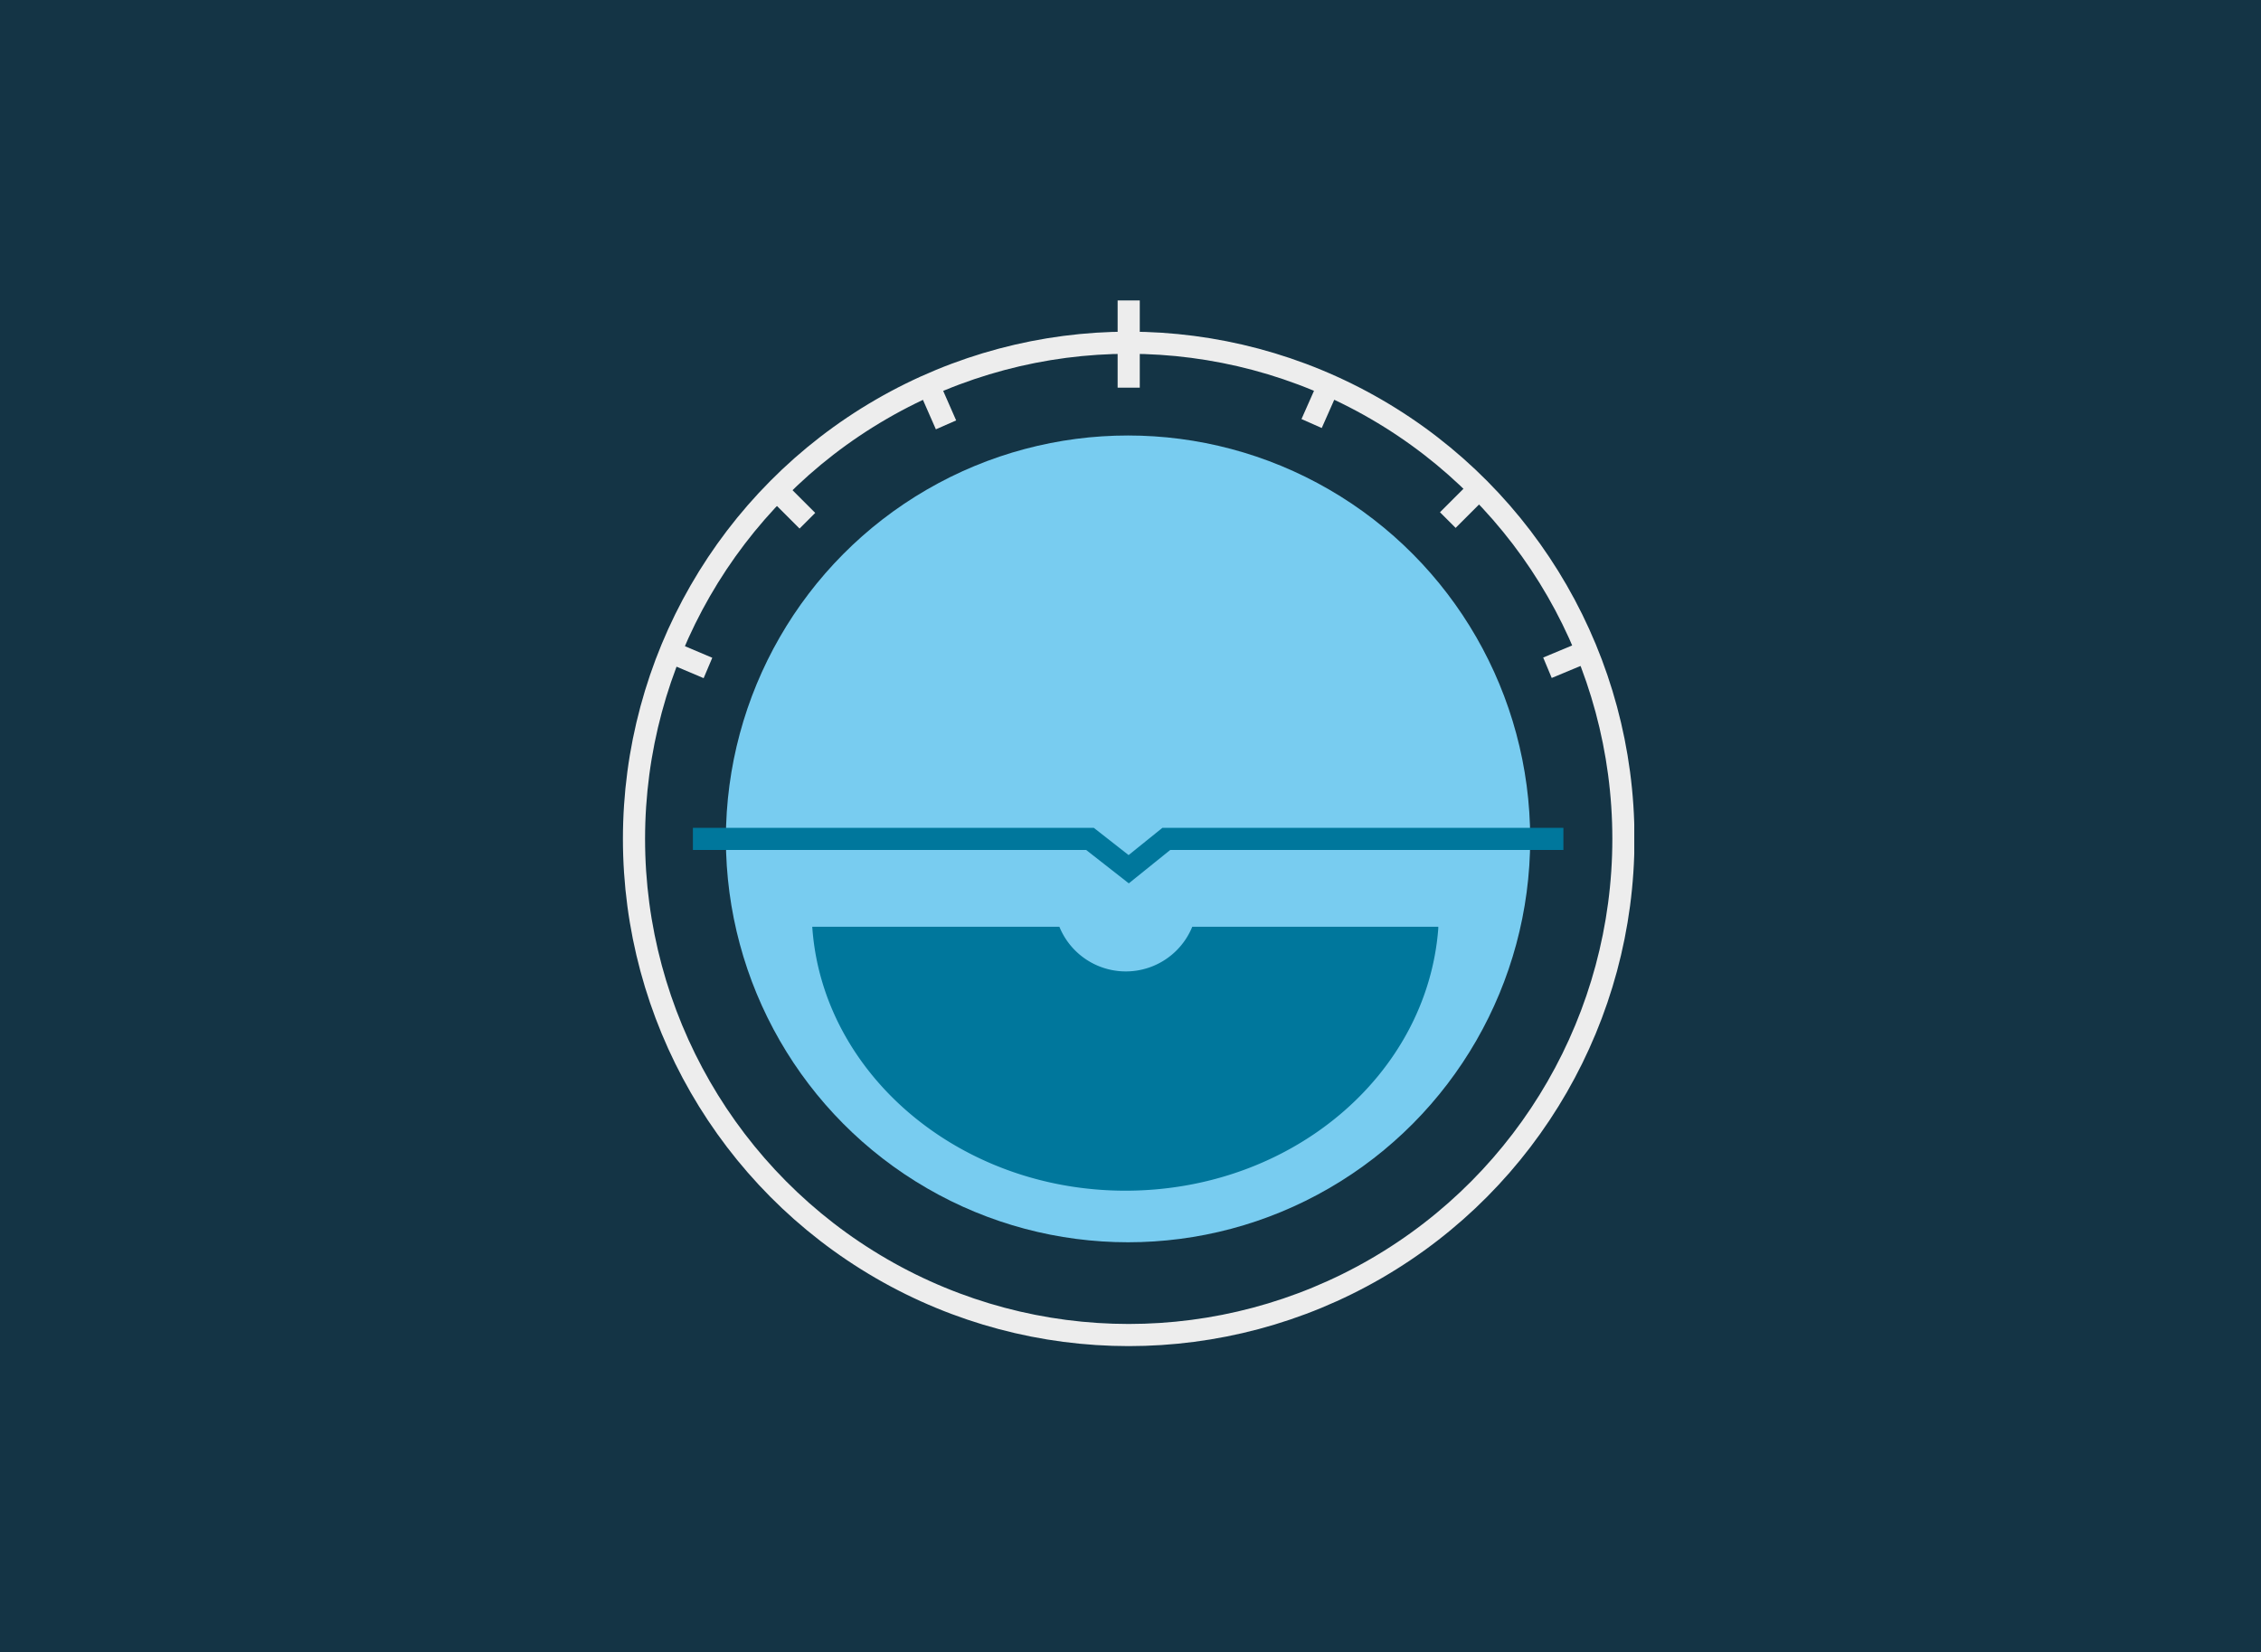
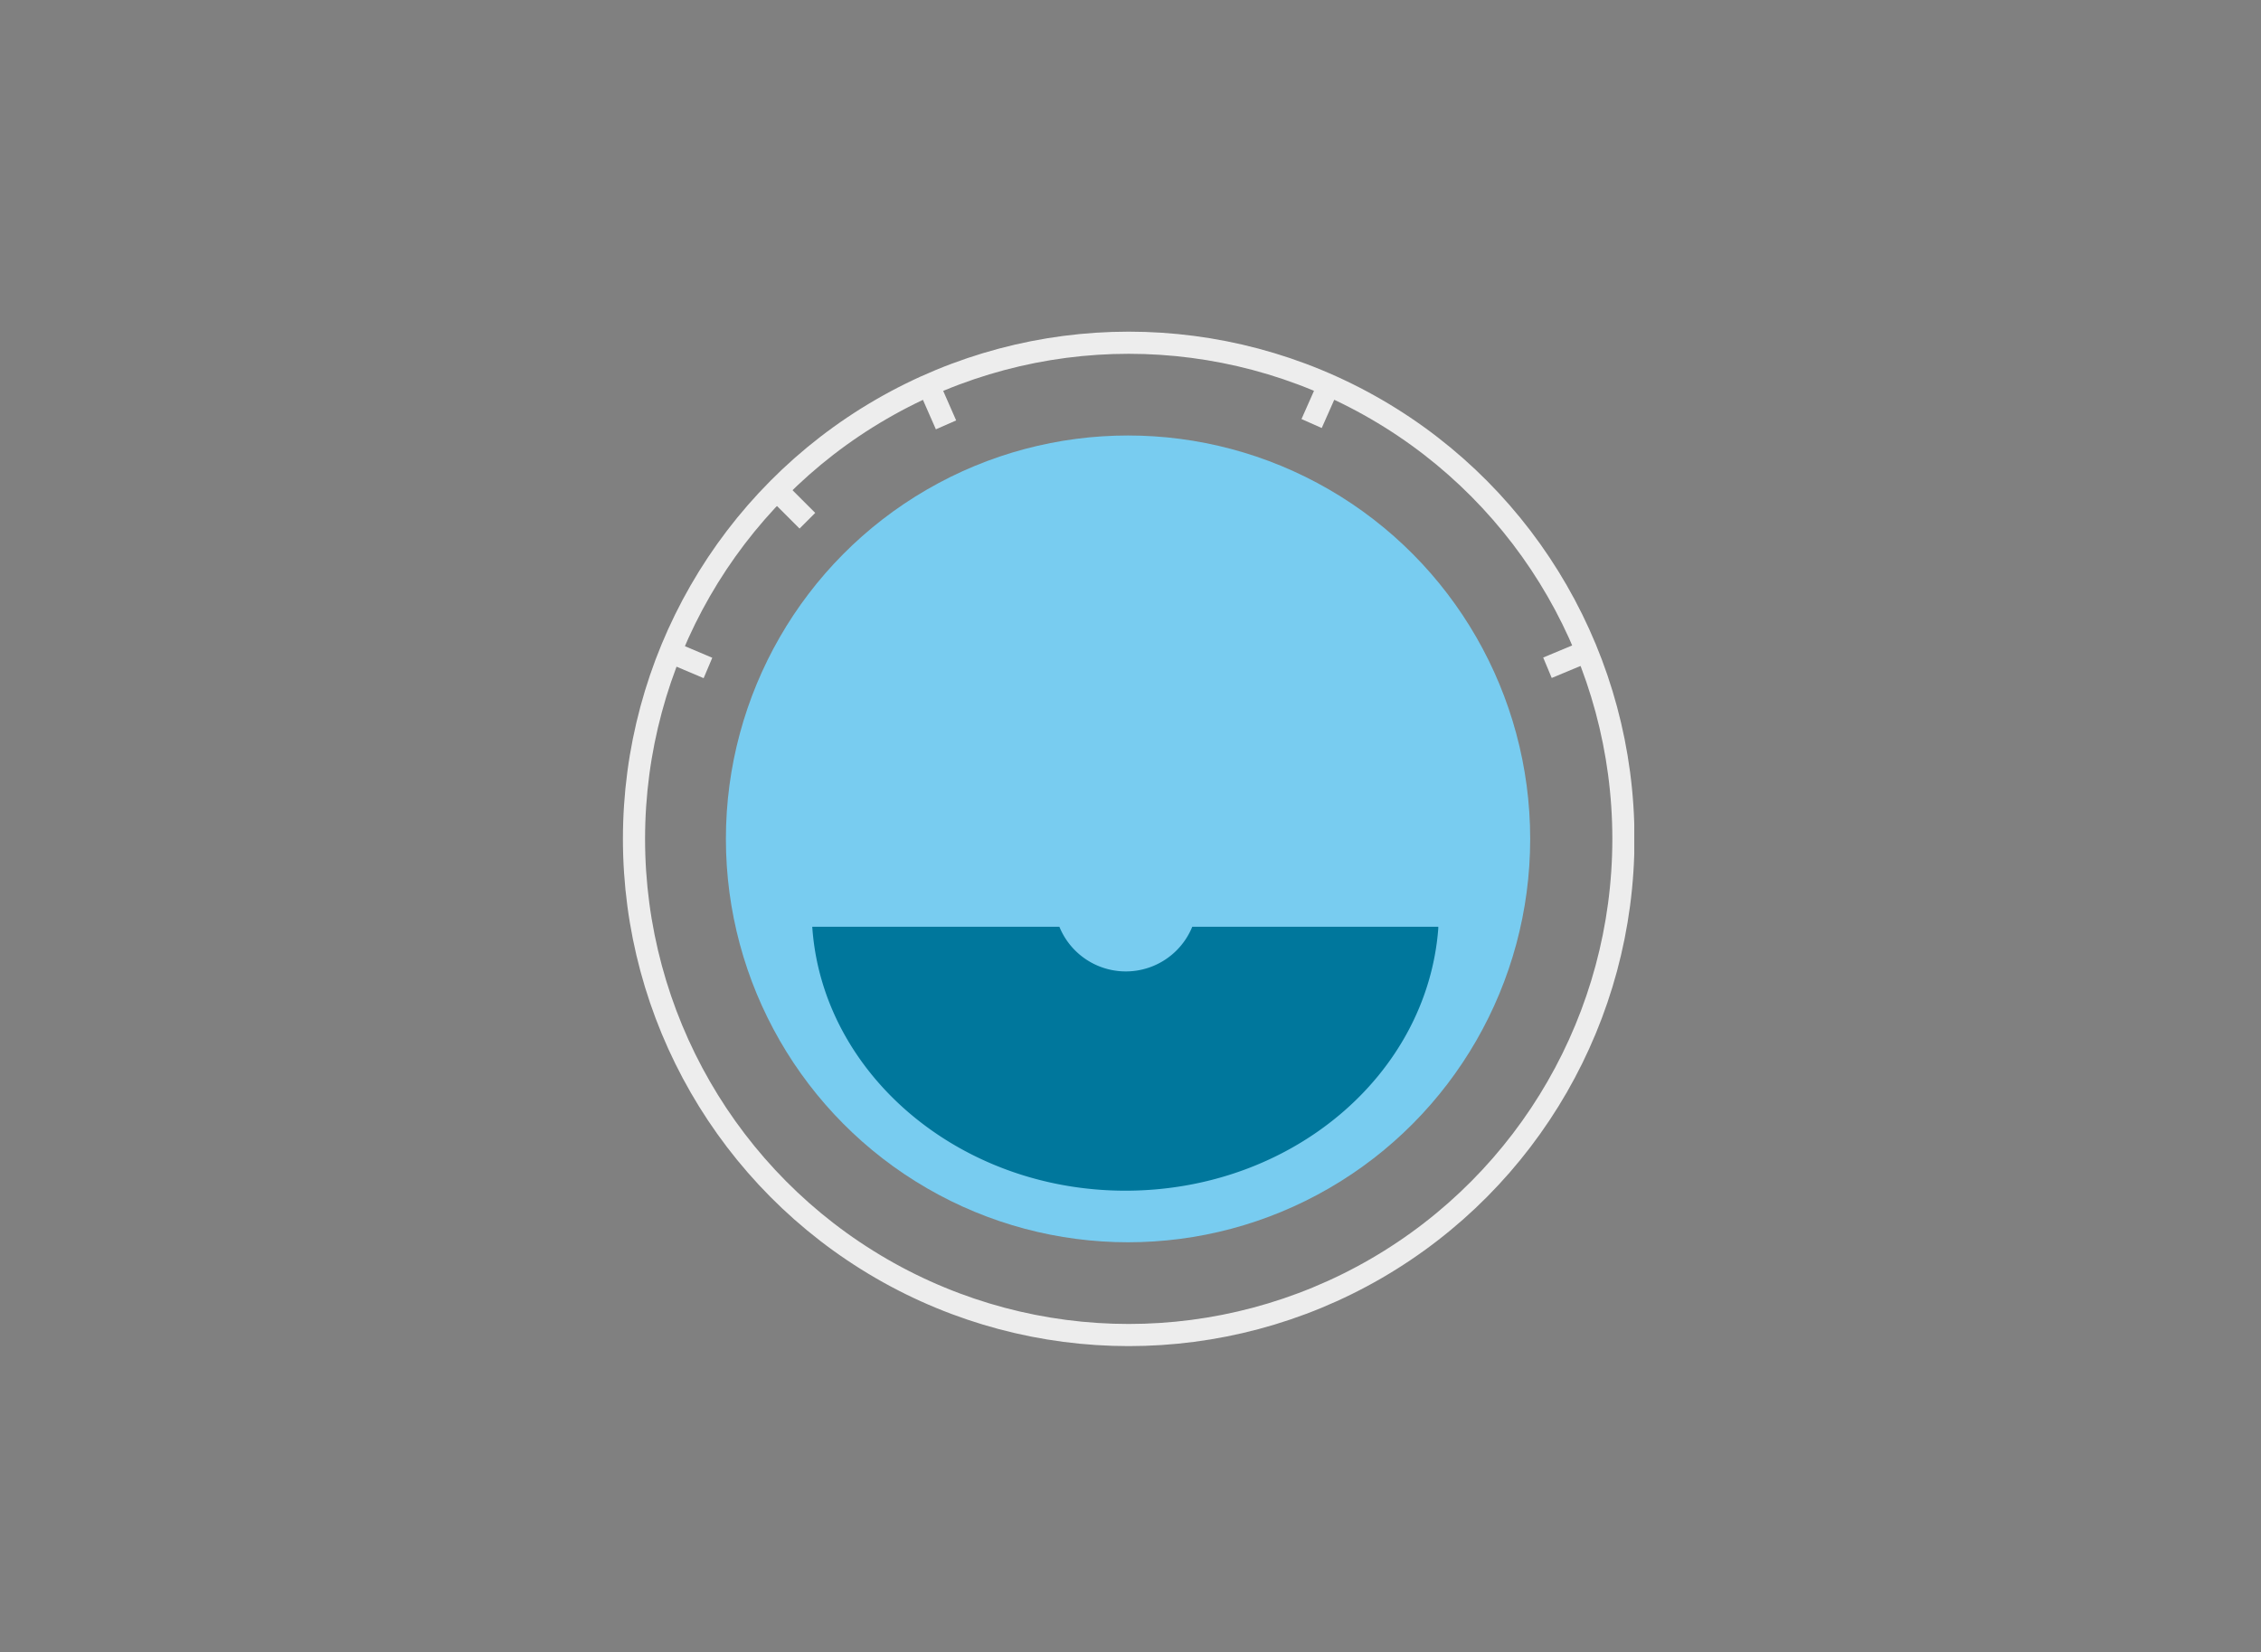
<svg xmlns="http://www.w3.org/2000/svg" xmlns:xlink="http://www.w3.org/1999/xlink" id="Lag_1" data-name="Lag 1" viewBox="0 0 340 248.48">
  <rect x="0" y="0" width="340" height="248.48" fill="#808080" stroke="none" />
  <defs>
    <style>.cls-1{fill:#78ccf0;}.cls-2,.cls-4{fill:none;stroke-miterlimit:10;}.cls-2{stroke:#ededed;}.cls-3{fill:#00779c;}.cls-4{stroke:#00779c;}.cls-5{fill:#143445;}</style>
    <symbol id="Nyt_symbol_5" data-name="Nyt symbol 5" viewBox="0 0 45.67 47.23">
      <ellipse class="cls-1" cx="22.81" cy="24.32" rx="18.16" ry="18.22" />
      <ellipse class="cls-2" cx="22.84" cy="24.32" rx="22.34" ry="22.41" />
      <path class="cls-3" d="M19.71,28.29a3.24,3.24,0,0,0,6,0H36.82v.08C36.31,35,30.18,40.21,22.69,40.21S9,34.94,8.55,28.29H19.71Z" />
-       <polyline class="cls-4" points="3.16 24.32 21.09 24.32 22.84 25.69 24.54 24.32 42.47 24.32" />
-       <line class="cls-2" x1="22.84" x2="22.84" y2="3.94" />
-       <line class="cls-2" x1="38.6" y1="8.57" x2="37.25" y2="9.92" />
      <line class="cls-2" x1="7.03" y1="8.65" x2="8.33" y2="9.95" />
      <line class="cls-2" x1="31.1" y1="5.56" x2="31.87" y2="3.82" />
      <line class="cls-2" x1="13.8" y1="3.82" x2="14.59" y2="5.62" />
      <line class="cls-2" x1="41.75" y1="16.59" x2="43.38" y2="15.91" />
      <line class="cls-2" x1="2.14" y1="15.88" x2="3.84" y2="16.6" />
    </symbol>
    <symbol id="Pilottest" data-name="Pilottest" viewBox="0 0 102.11 74.62">
-       <rect class="cls-5" width="102.11" height="74.62" />
      <use width="45.67" height="47.23" transform="translate(28.13 13.57)" xlink:href="#Nyt_symbol_5" />
    </symbol>
  </defs>
  <use width="102.11" height="74.62" transform="scale(3.33 3.33)" xlink:href="#Pilottest" />
</svg>